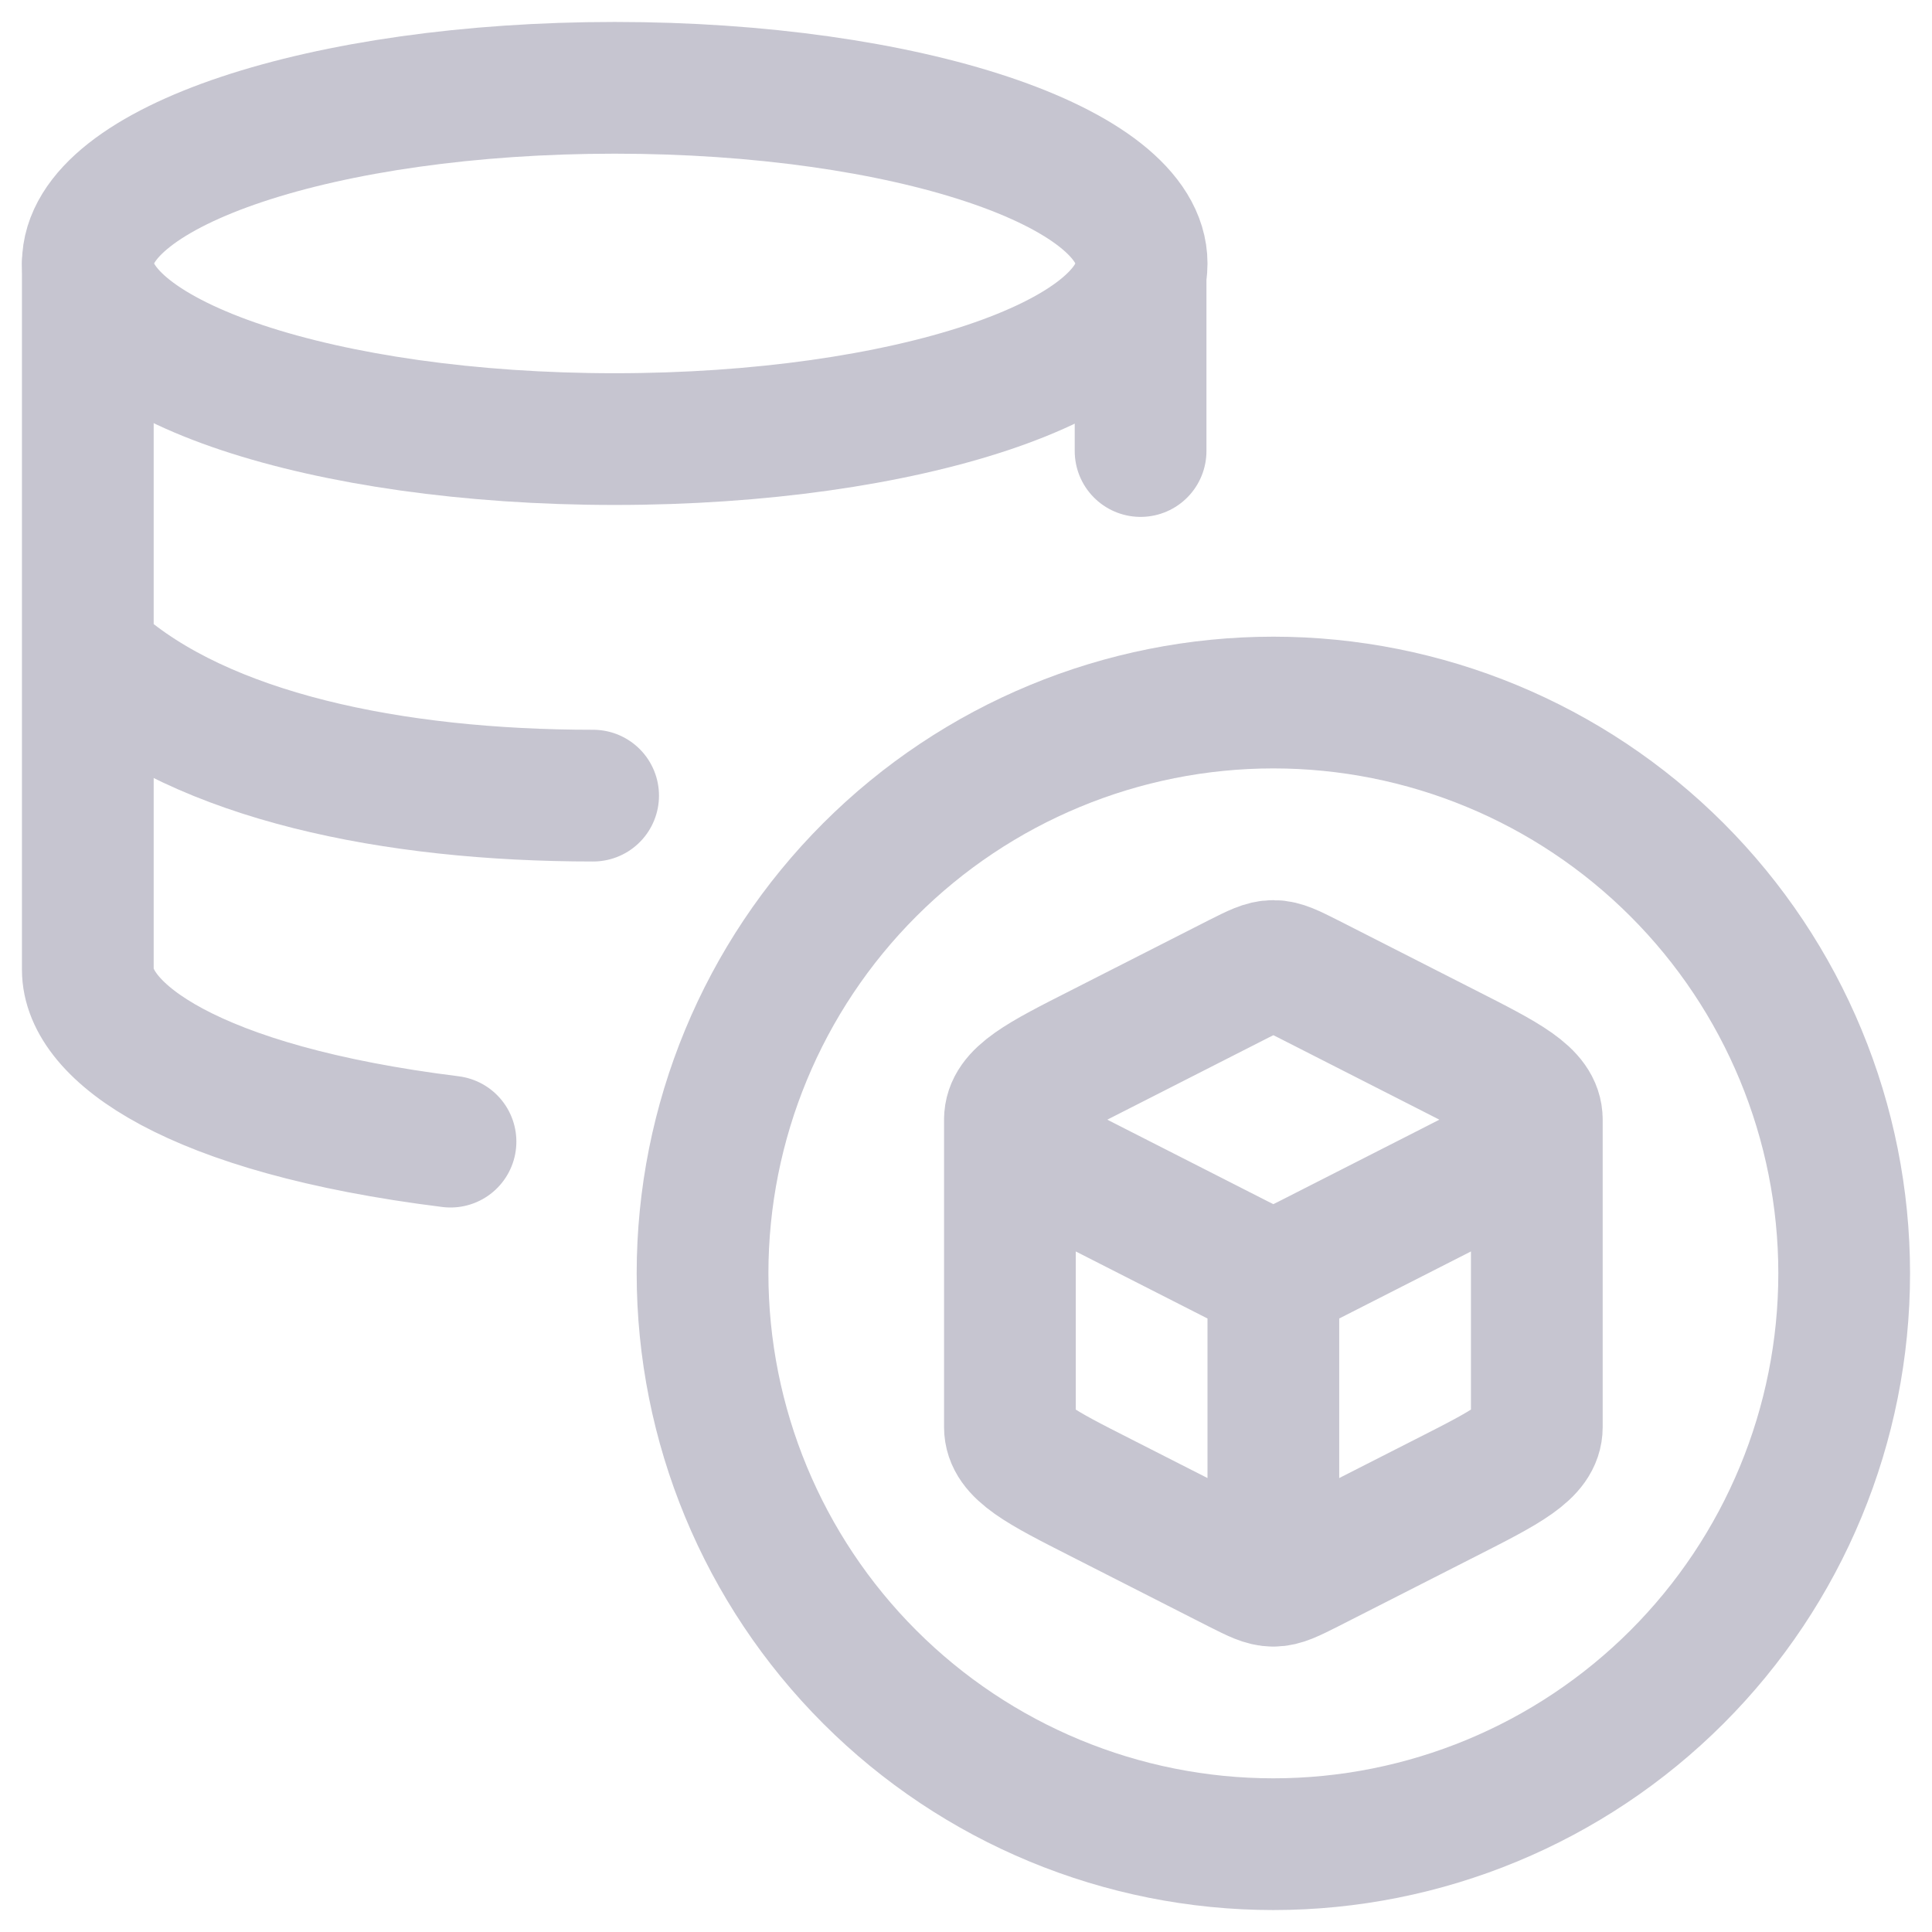
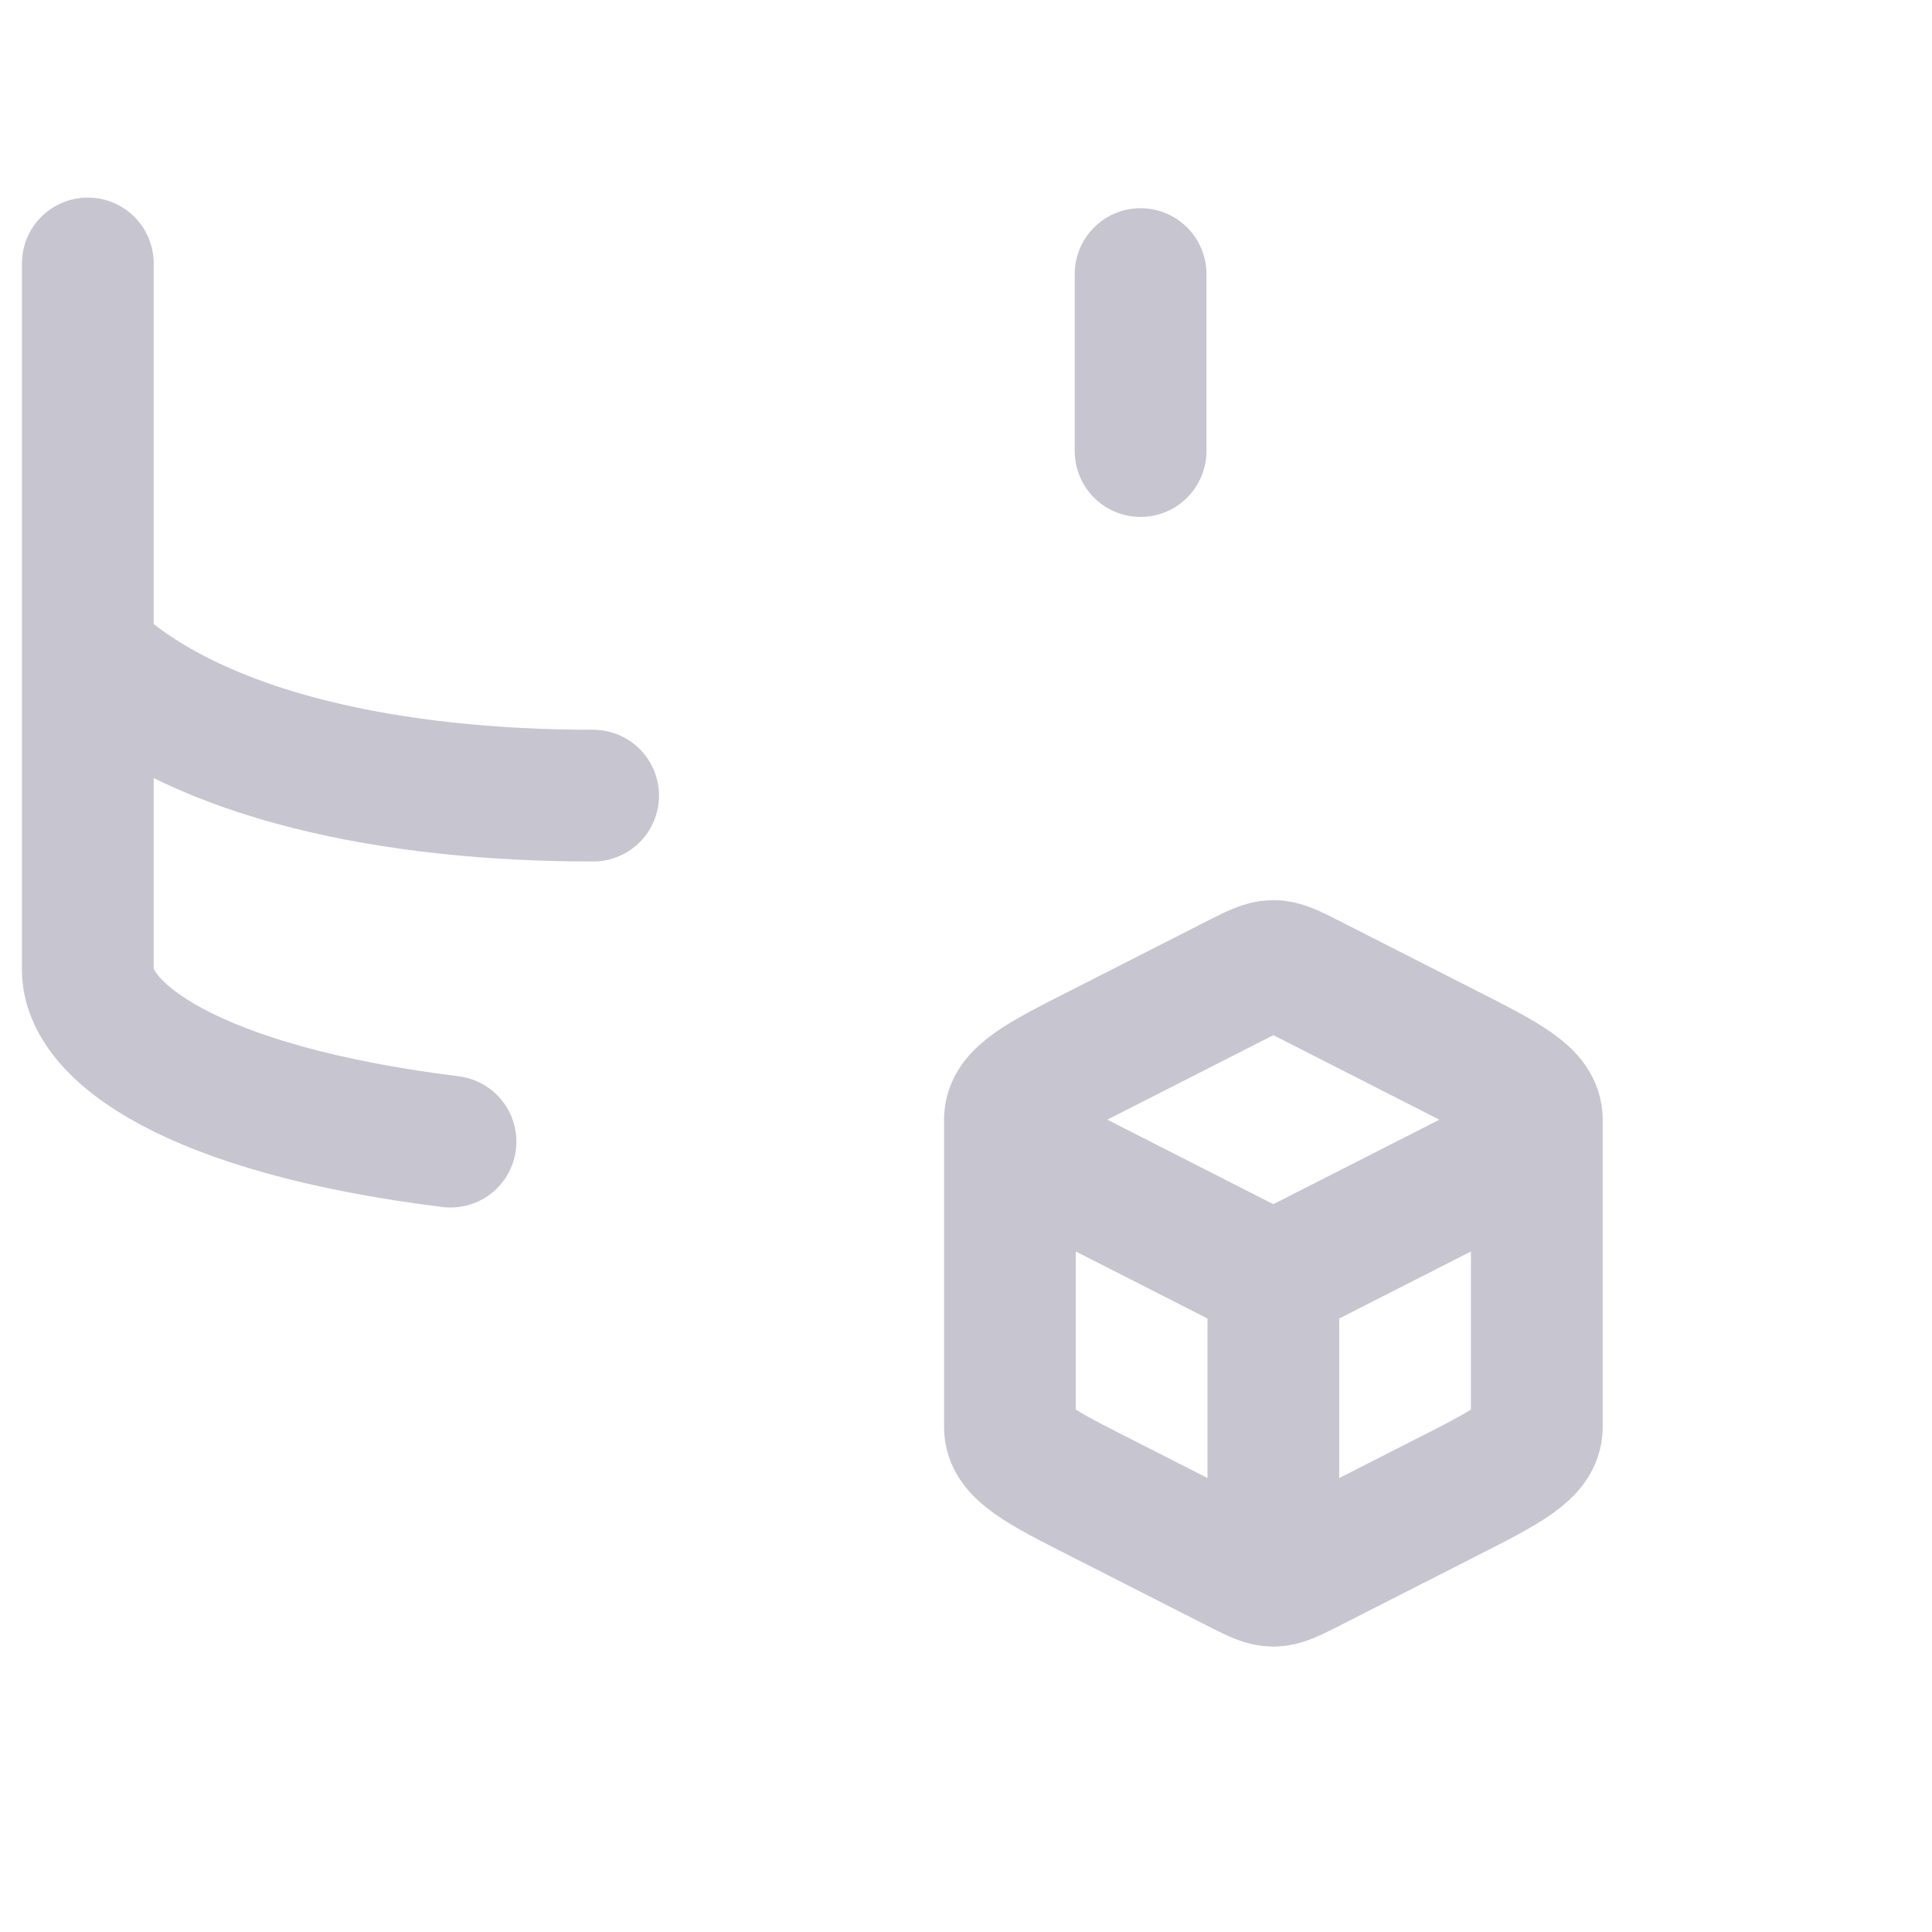
<svg xmlns="http://www.w3.org/2000/svg" width="22" height="22" viewBox="0 0 22 22" fill="none">
-   <path d="M7 5C10.314 5 13 4.105 13 3C13 1.895 10.314 1 7 1C3.686 1 1 1.895 1 3C1 4.105 3.686 5 7 5ZM14.5 8C12.776 8 11.123 8.685 9.904 9.904C8.685 11.123 8 12.776 8 14.5C8 16.224 8.685 17.877 9.904 19.096C11.123 20.315 12.776 21 14.5 21C16.224 21 17.877 20.315 19.096 19.096C20.315 17.877 21 16.224 21 14.5C21 12.776 20.315 11.123 19.096 9.904C17.877 8.685 16.224 8 14.5 8Z" stroke="#C6C5D0" stroke-width="1.5" stroke-linecap="round" stroke-linejoin="round" />
  <path d="M14.5 18C14.605 18 14.702 17.95 14.897 17.852L16.461 17.056C17.154 16.704 17.5 16.529 17.5 16.25V12.75M14.5 18C14.395 18 14.298 17.95 14.103 17.852L12.539 17.056C11.846 16.704 11.5 16.529 11.5 16.25V12.75M14.5 18V14.5M17.5 12.75C17.5 12.471 17.154 12.296 16.461 11.944L14.897 11.148C14.702 11.05 14.605 11 14.5 11C14.395 11 14.298 11.05 14.103 11.148L12.539 11.944C11.846 12.295 11.5 12.471 11.5 12.75M17.5 12.75C17.5 13.029 17.154 13.204 16.461 13.556L14.897 14.352C14.702 14.45 14.605 14.5 14.5 14.5M11.5 12.75C11.5 13.029 11.846 13.204 12.539 13.556L14.103 14.352C14.298 14.45 14.395 14.5 14.5 14.5M1 3V11.043C1 11.747 2.178 12.633 5.13 13M1.107 7.548C2.312 8.61 4.46 9.06 6.754 9.06M12.988 3.121V5.136" stroke="#C6C5D0" stroke-width="1.5" stroke-linecap="round" stroke-linejoin="round" />
</svg>